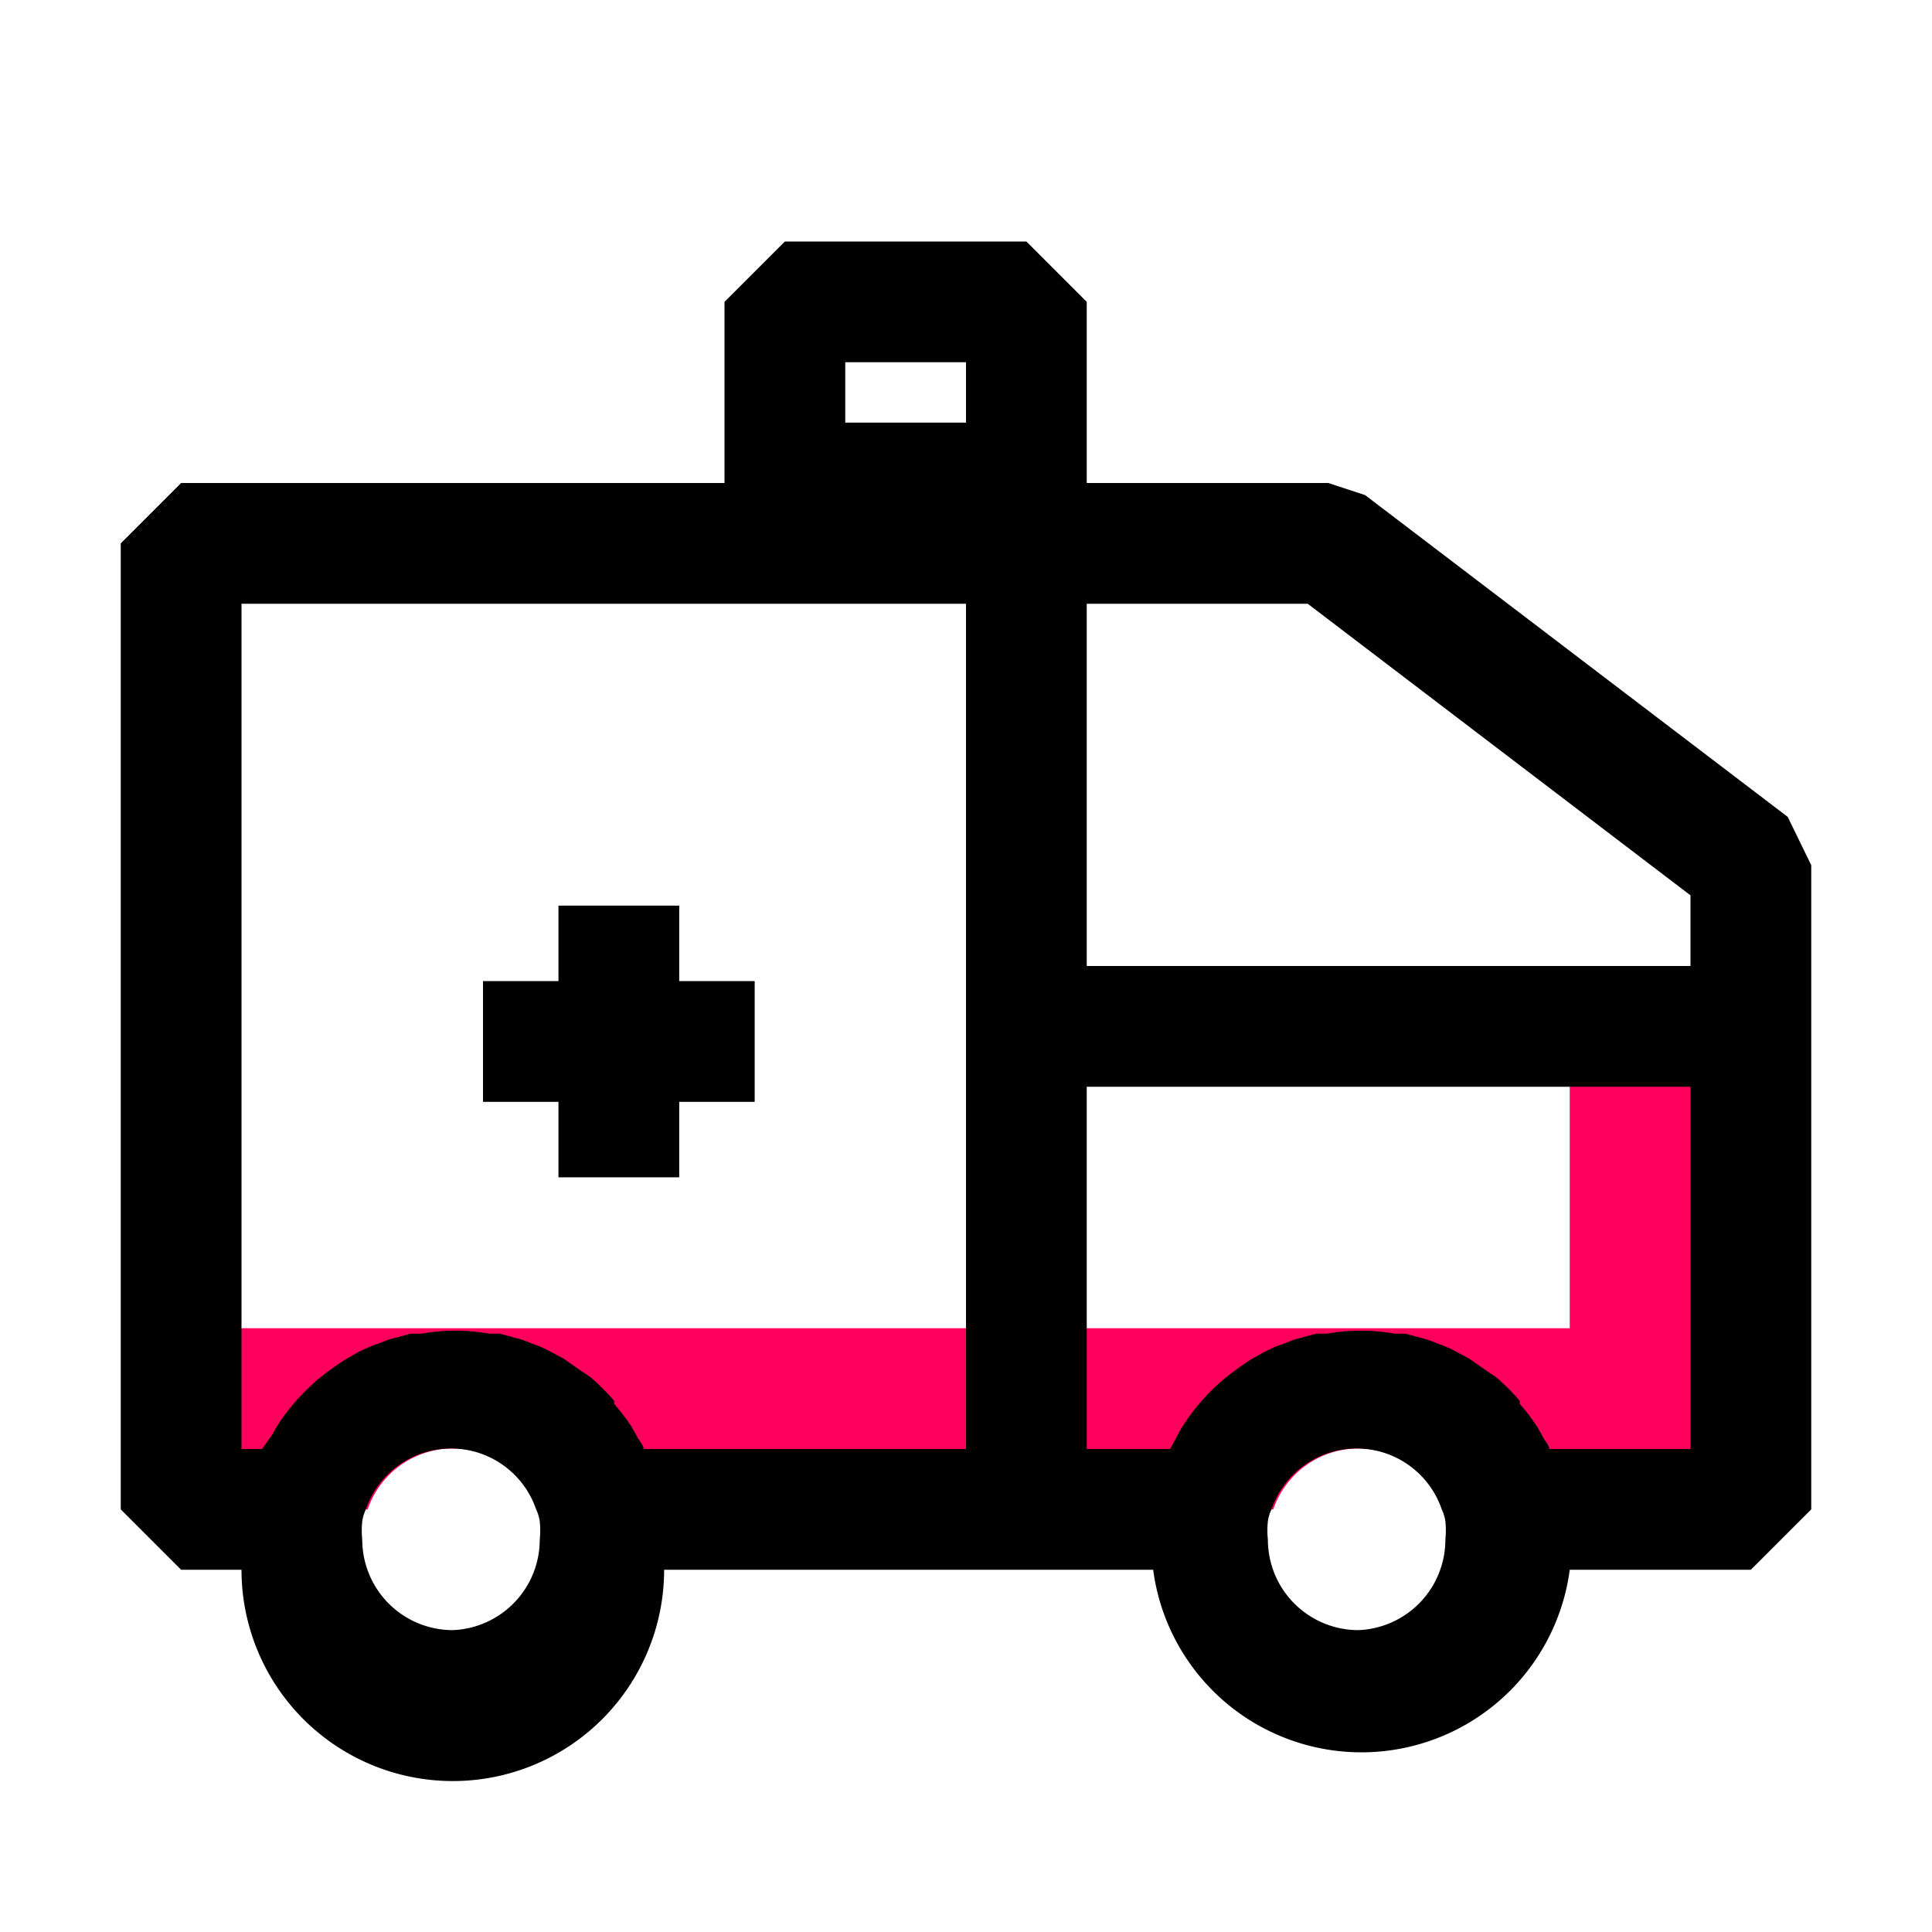
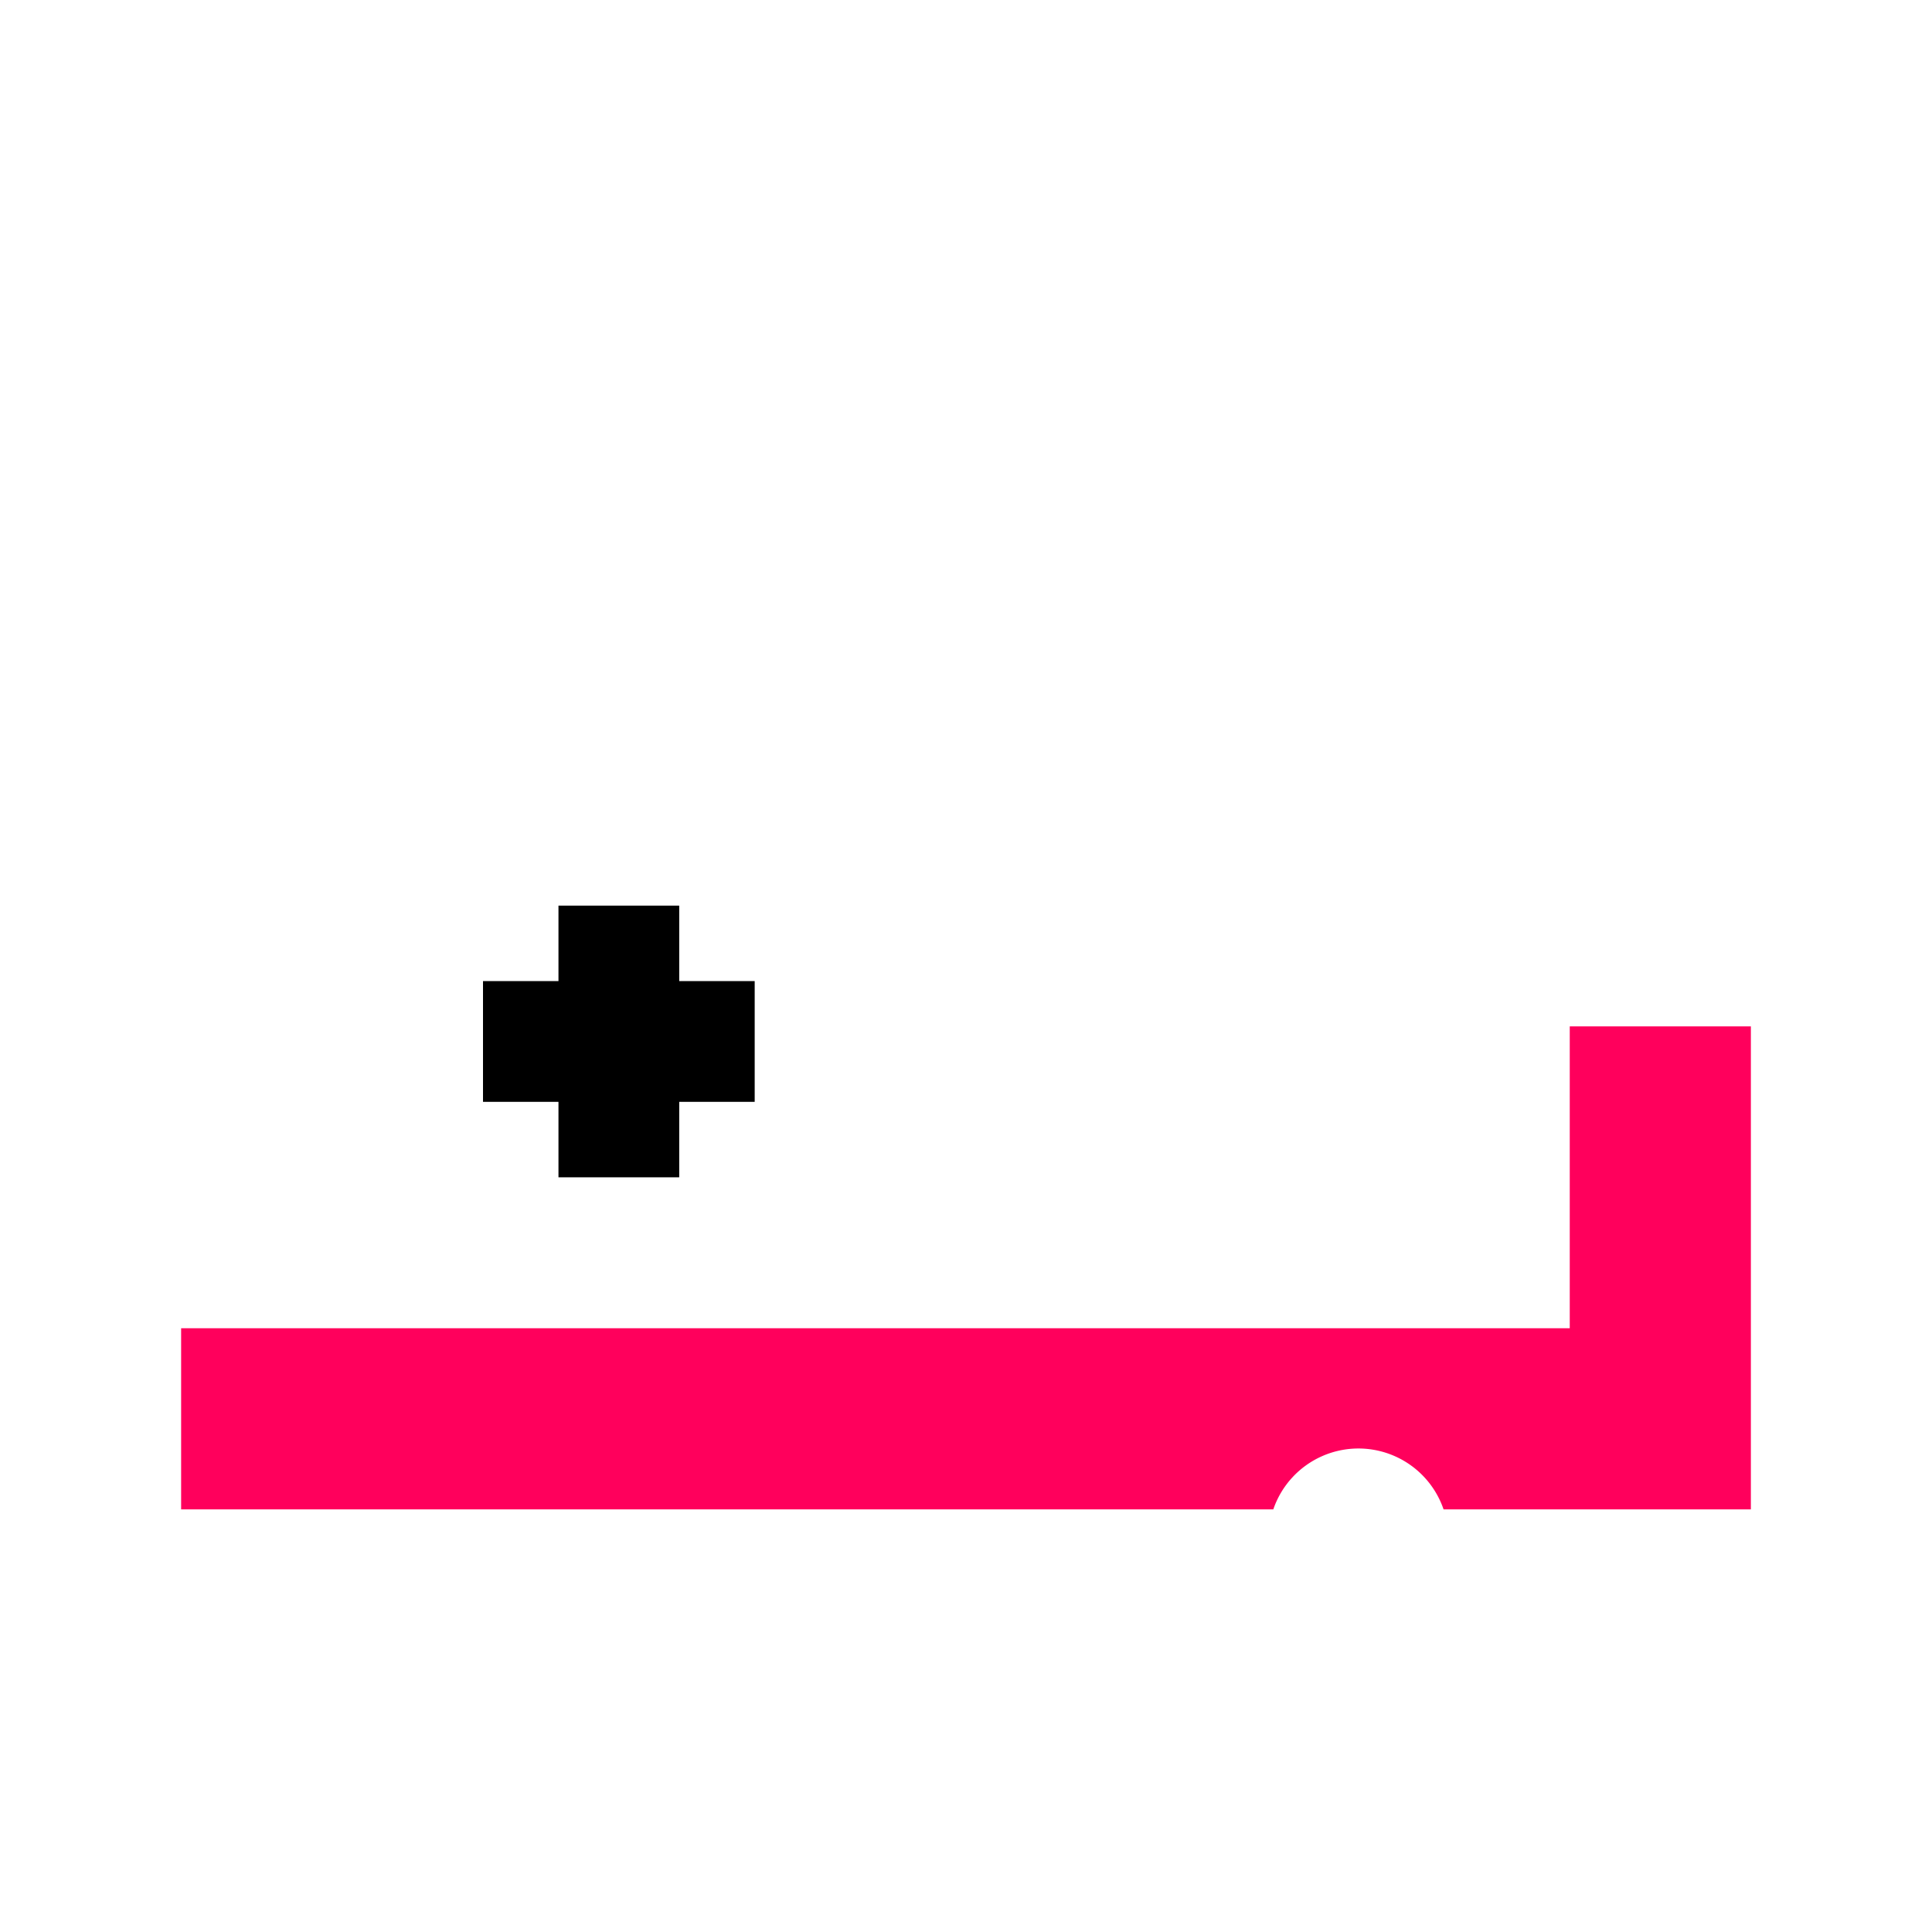
<svg xmlns="http://www.w3.org/2000/svg" width="800px" height="800px" viewBox="0 0 32 32">
  <defs>
    <style>.cls-1{fill:#ff005c;}</style>
  </defs>
  <title />
  <g id="Ambulance">
-     <path class="cls-1" d="M29,17v8H23.91a1.49,1.49,0,0,0-2.82,0H8.91a1.49,1.49,0,0,0-2.82,0H3V22H26V17Z" />
-     <path d="M29.61,13.53l-7-5.33L22,8H18V5L17,4H13L12,5V8H3L2,9V25l1,1h1A3.48,3.48,0,0,0,11,26h8.1A3.48,3.48,0,0,0,26,26H29l1-1V14.33ZM18,10h3.66L28,14.83V16H18Zm0,8H28v6H25.66c0-.07-.08-.14-.11-.21l-.09-.16a3.47,3.47,0,0,0-.29-.38.1.1,0,0,0,0-.05,3.59,3.59,0,0,0-.39-.39l-.12-.08-.33-.23-.17-.09a2,2,0,0,0-.33-.15l-.18-.07-.37-.1-.18,0a3.16,3.16,0,0,0-1.12,0l-.18,0-.37.1-.18.07a2.07,2.07,0,0,0-.34.15l-.16.09c-.12.07-.24.16-.35.24l-.09.07a3.49,3.49,0,0,0-.74.84l-.06.11-.13.24H18ZM14,6h2V7H14ZM4,10H16V24H10.66c0-.07-.08-.14-.11-.21l-.09-.16a3.47,3.47,0,0,0-.29-.38.1.1,0,0,0,0-.05,3.59,3.59,0,0,0-.39-.39l-.12-.08-.33-.23-.17-.09a2,2,0,0,0-.33-.15l-.18-.07-.37-.1-.18,0a3.16,3.16,0,0,0-1.12,0l-.18,0-.37.1-.18.07a2.07,2.07,0,0,0-.34.15l-.16.09c-.12.07-.24.16-.35.24l-.09.07a3.49,3.49,0,0,0-.74.84l-.06.11L4.34,24H4ZM7.5,27A1.5,1.5,0,0,1,6,25.5a1.39,1.39,0,0,1,0-.3.66.66,0,0,1,.06-.2,1.49,1.49,0,0,1,2.82,0,.66.66,0,0,1,.06.2,1.45,1.45,0,0,1,0,.3A1.5,1.5,0,0,1,7.5,27Zm15,0A1.5,1.5,0,0,1,21,25.5a1.39,1.39,0,0,1,0-.3.66.66,0,0,1,.06-.2,1.49,1.49,0,0,1,2.82,0,.66.66,0,0,1,.06.2,1.45,1.45,0,0,1,0,.3A1.5,1.5,0,0,1,22.5,27Z" />
+     <path class="cls-1" d="M29,17v8H23.91a1.49,1.49,0,0,0-2.82,0H8.91H3V22H26V17Z" />
    <polygon points="9.25 19.5 11.25 19.5 11.25 18.25 12.5 18.25 12.5 16.25 11.25 16.25 11.25 15 9.25 15 9.25 16.25 8 16.25 8 18.25 9.25 18.25 9.25 19.5" />
  </g>
</svg>